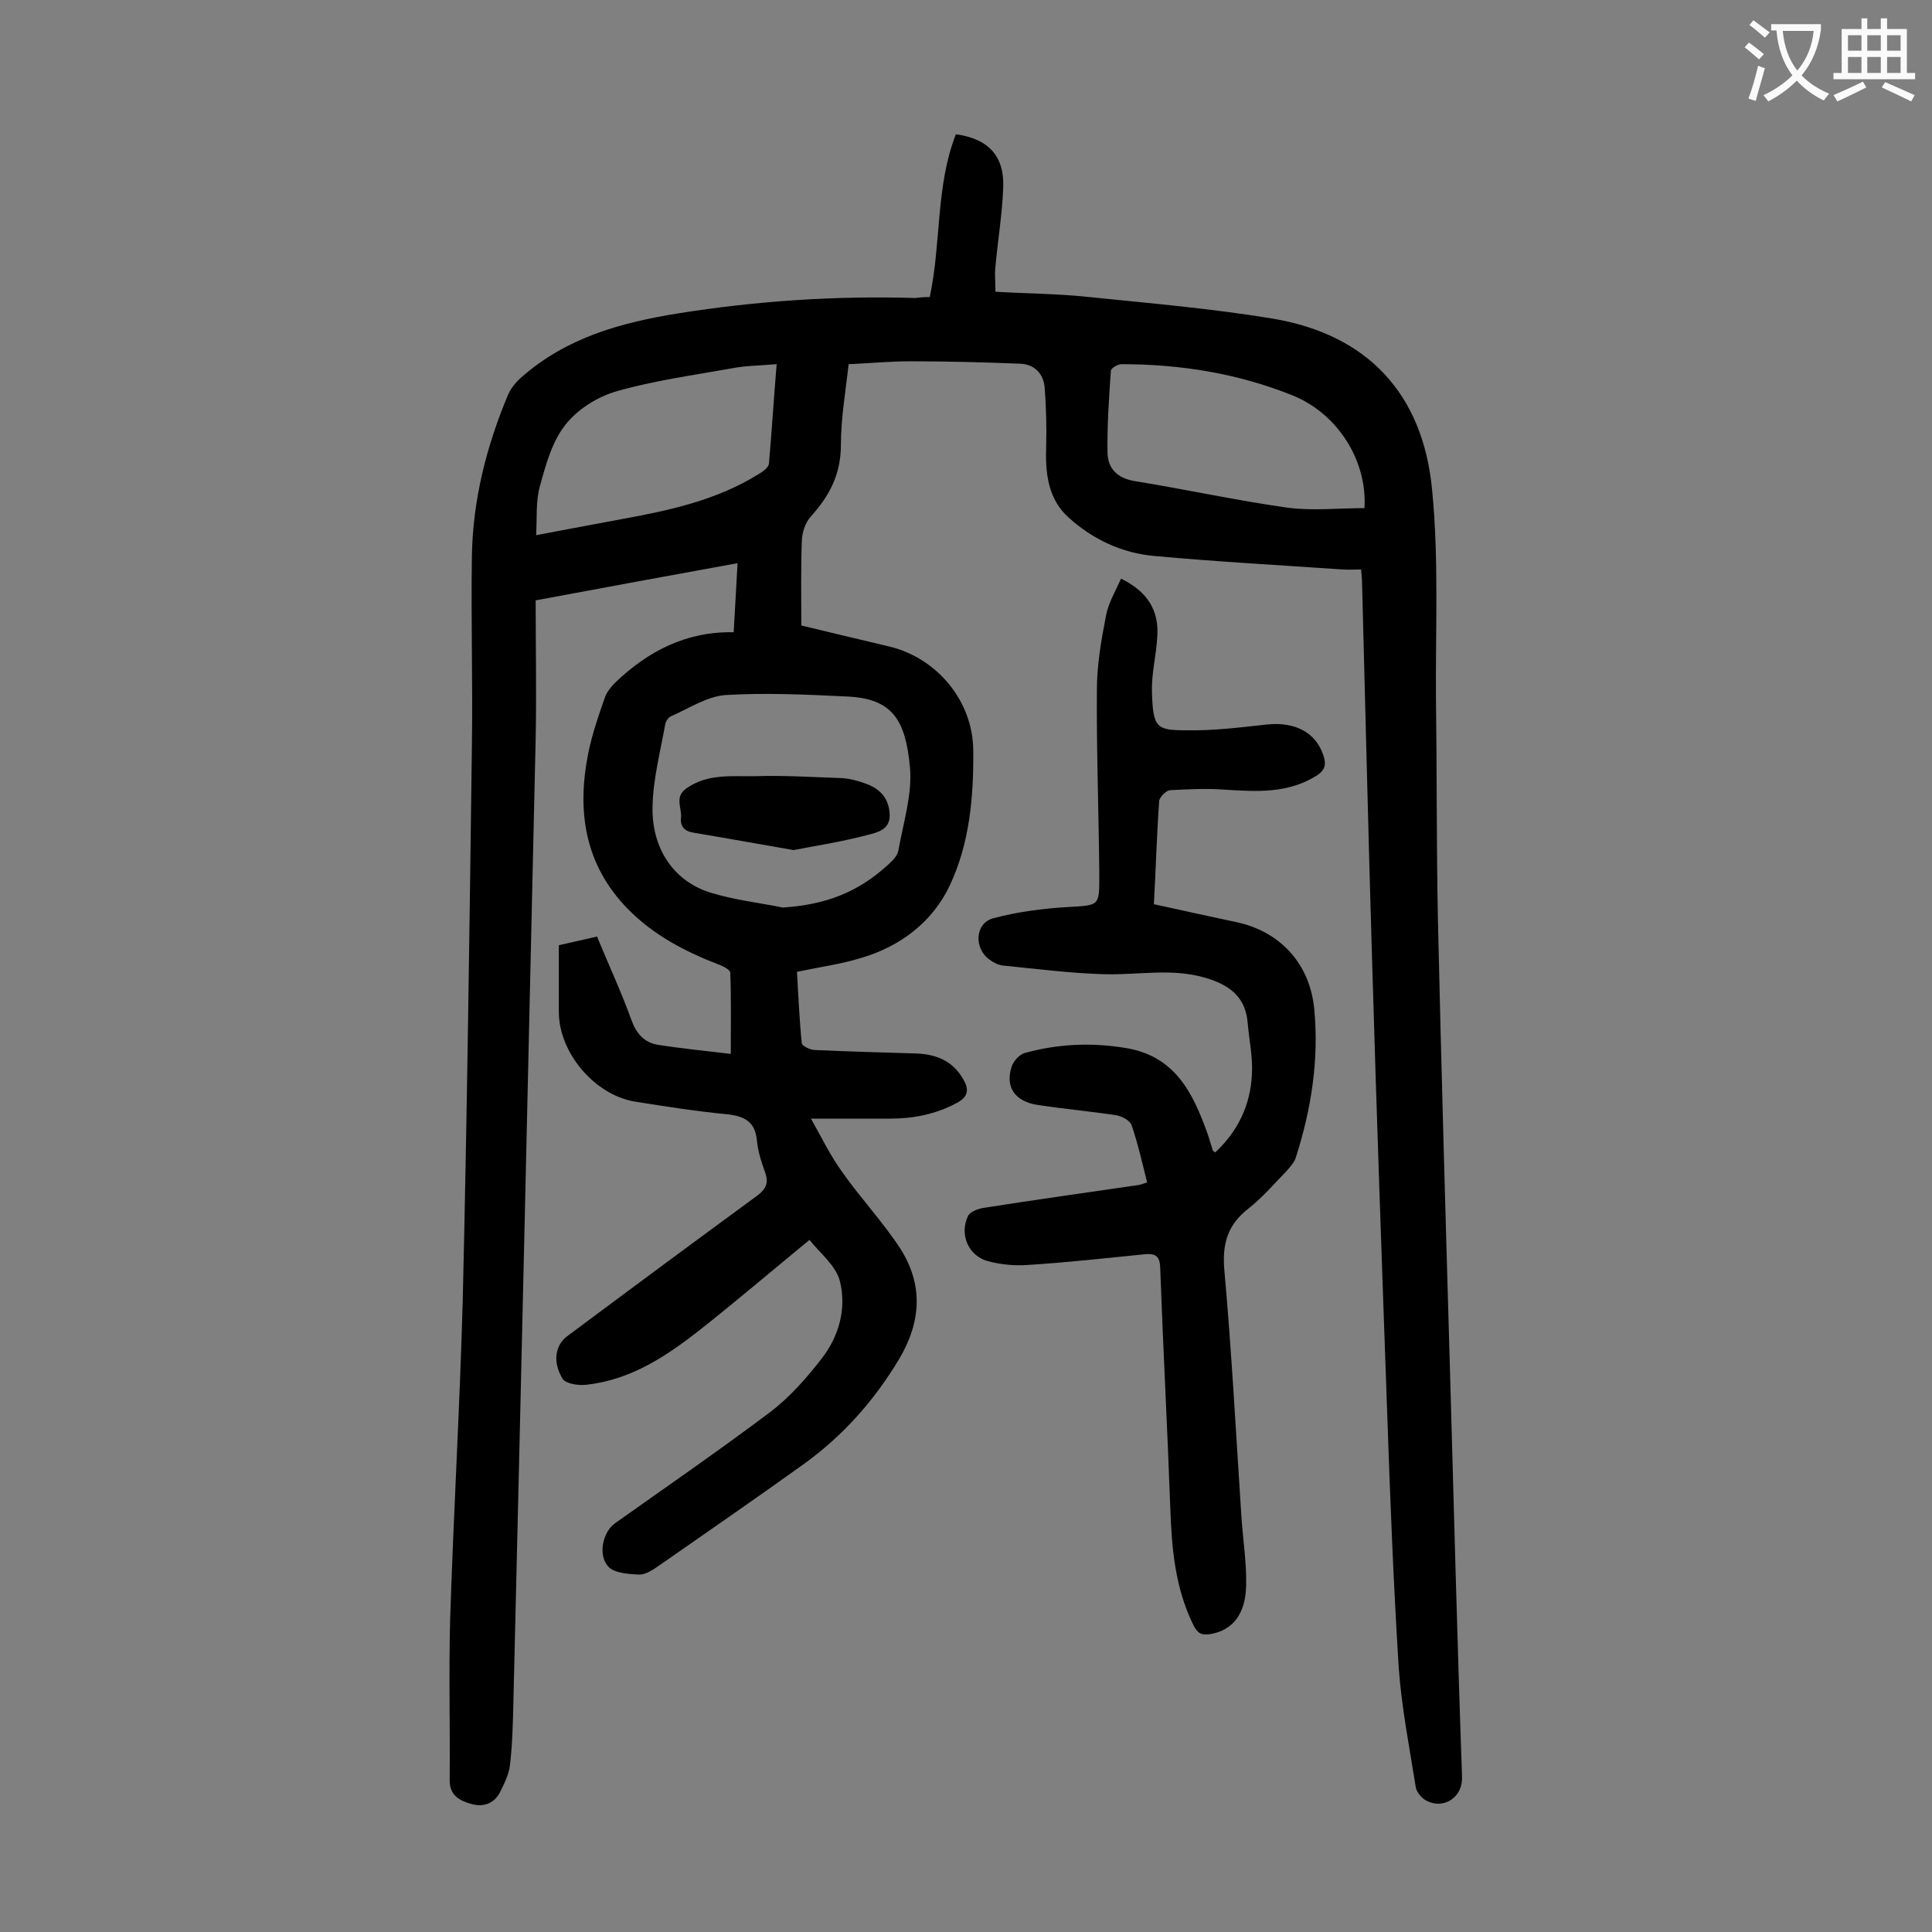
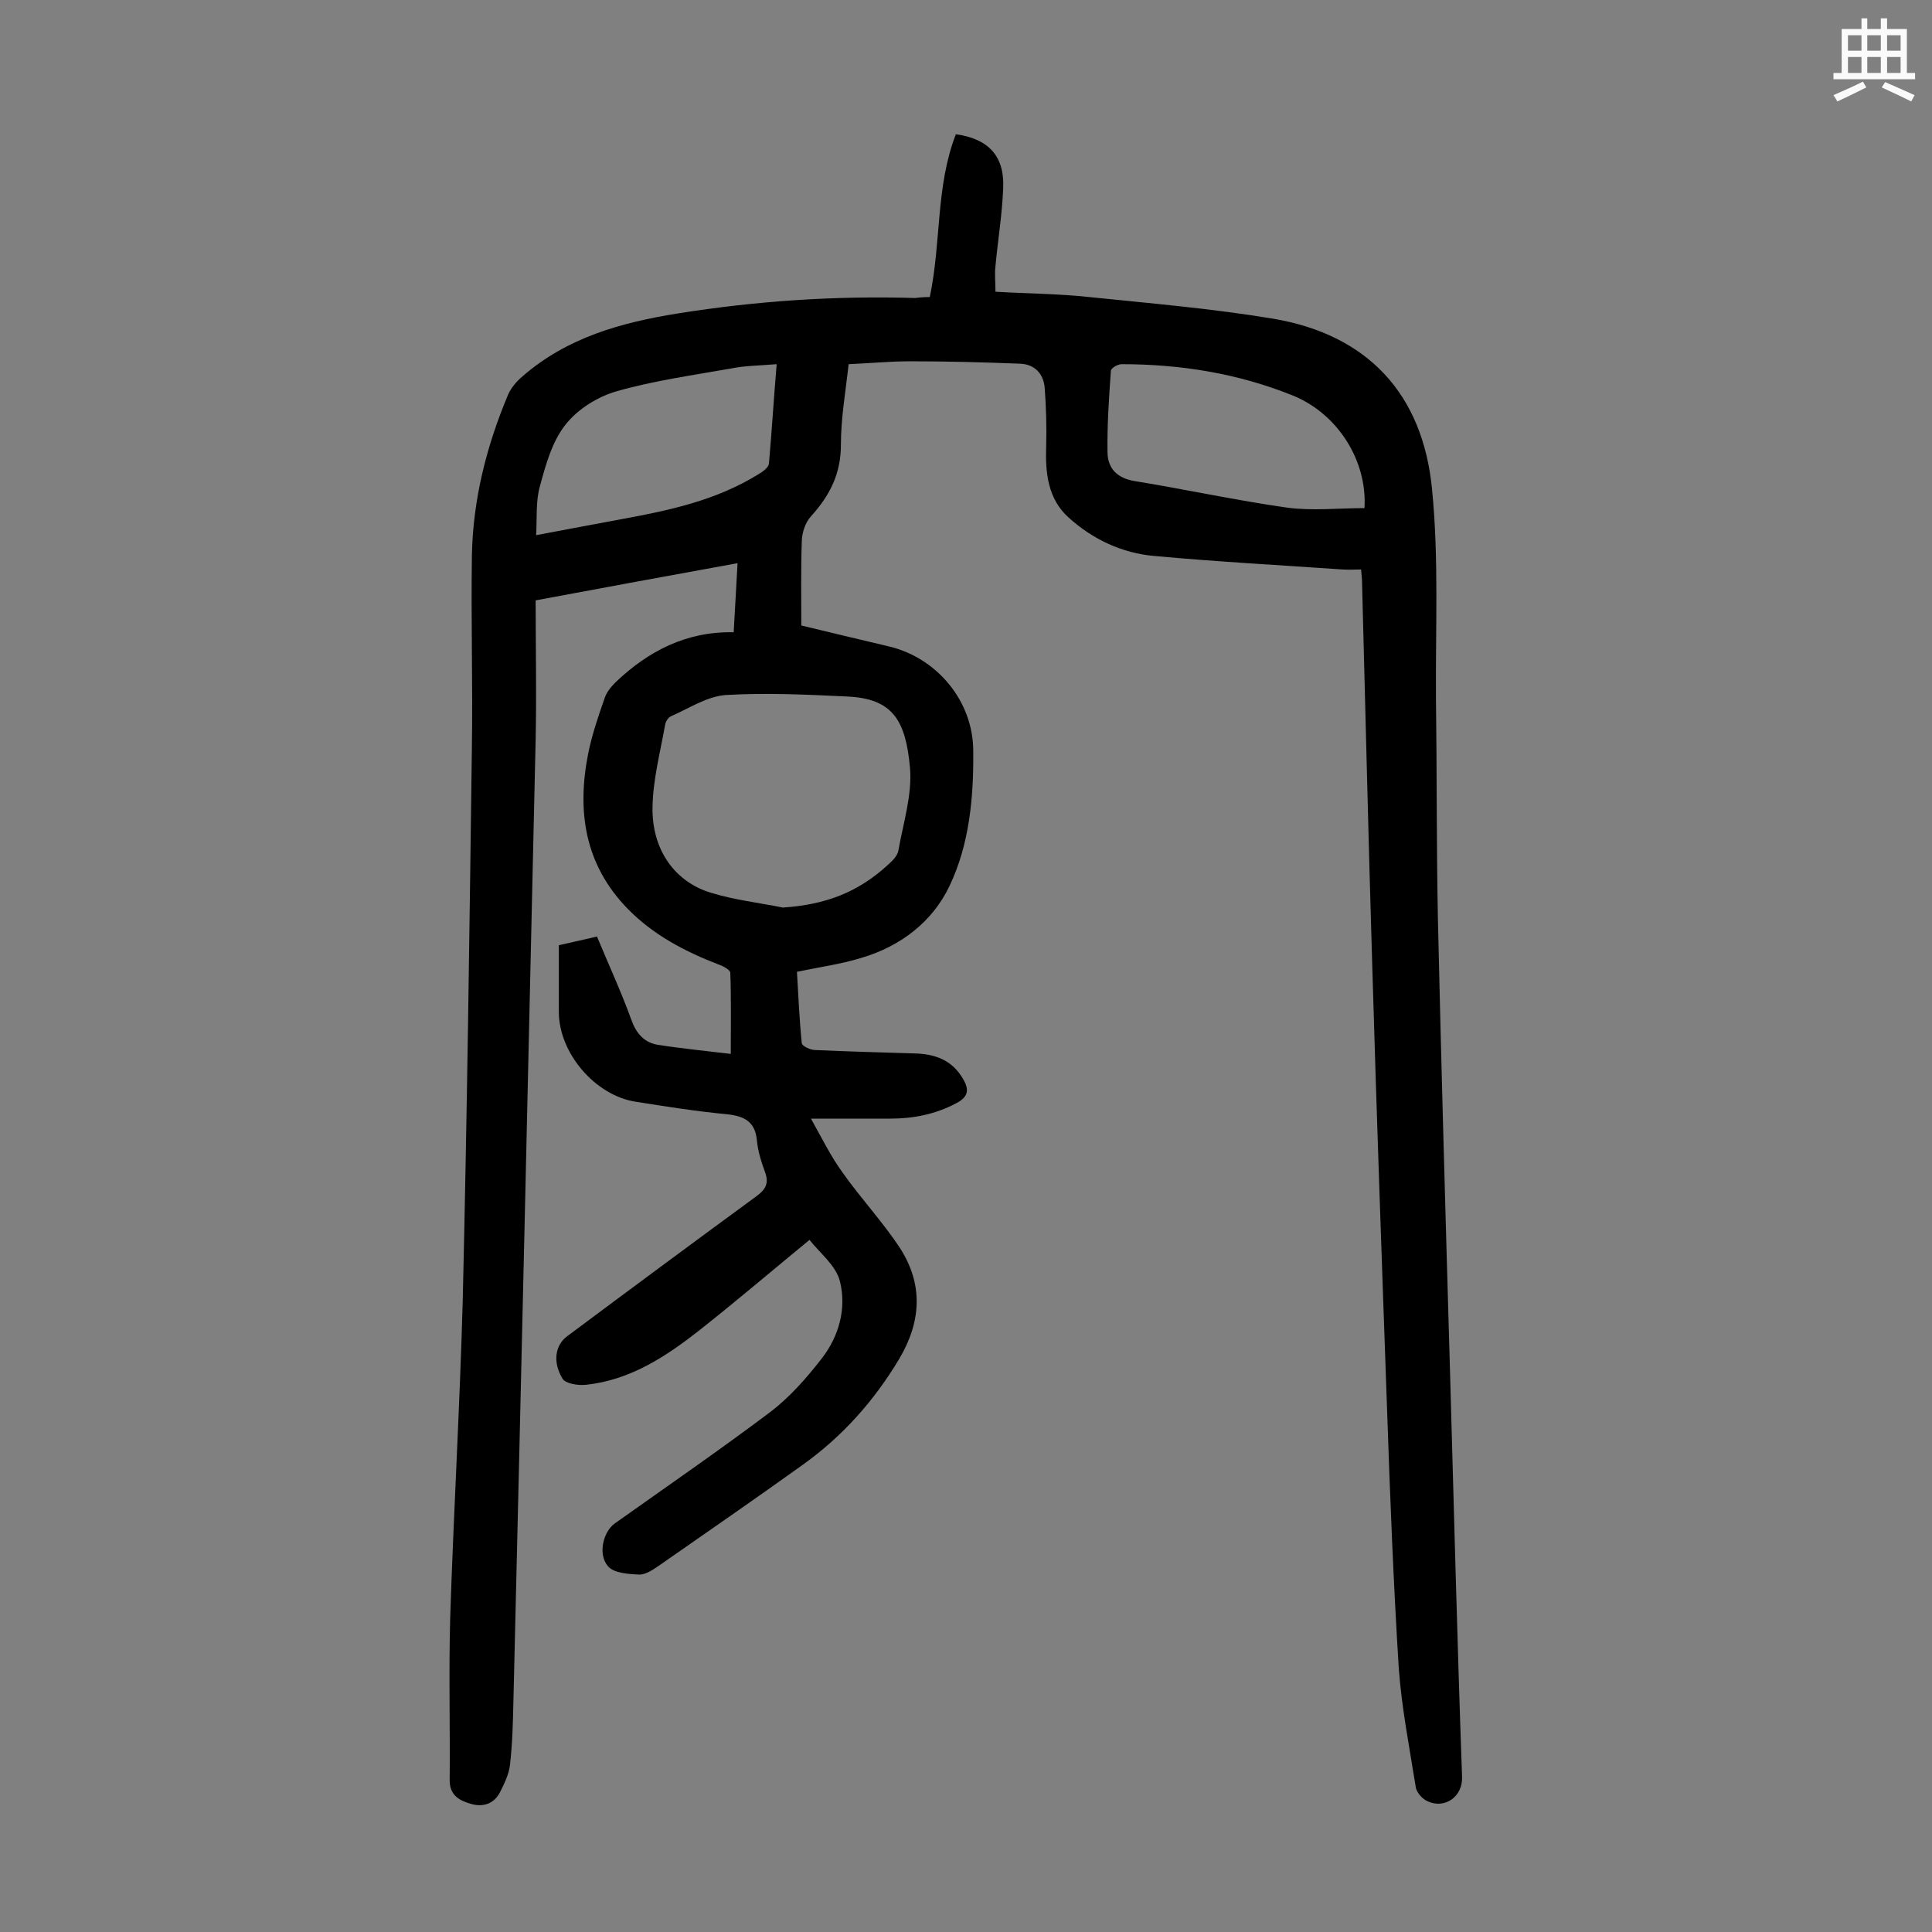
<svg xmlns="http://www.w3.org/2000/svg" enable-background="new 0 0 400 400" viewBox="0 0 400 400">
  <rect x="0" y="0" width="400" height="400" fill="#808080" stroke="none" />
  <g fill="#000001">
    <path d="m192.5 61.5c2.4-11.3 1.2-22.9 5.4-33.7 6.7.9 10.1 4.5 9.8 11.1-.2 5.4-1.1 10.8-1.6 16.2-.2 1.6 0 3.3 0 5.3 6.6.4 13 .4 19.4 1.1 12.7 1.3 25.6 2.4 38.2 4.5 19.3 3.3 30.9 15.4 32.8 35.4 1.4 14.2.7 28.7.8 43 .2 15.2.1 30.5.4 45.7.7 31.2 1.6 62.3 2.5 93.5.8 28.1 1.5 56.1 2.5 84.2.2 4.3-3.7 6.8-7.2 5.1-1.1-.5-2.3-1.9-2.4-3-1.3-8.2-2.9-16.3-3.5-24.5-1.1-17.6-1.8-35.3-2.4-53-1.1-30.9-2.2-61.9-3.1-92.8-.8-26.3-1.4-52.6-2.1-78.9 0-.8-.1-1.5-.2-2.8-1.3 0-2.6.1-3.9 0-13-.9-26-1.6-39-2.8-6.6-.6-12.6-3.4-17.6-7.9-4.4-3.9-4.9-9.4-4.7-14.9.1-3.9 0-7.9-.3-11.9-.2-3-2.1-5-5.1-5.1-7.6-.3-15.2-.5-22.8-.5-4.1 0-8.1.4-12.7.6-.6 5.5-1.6 11.1-1.6 16.7 0 6-2.3 10.5-6.2 14.8-1.2 1.3-1.9 3.5-1.9 5.3-.2 5.7-.1 11.5-.1 17.3 6.2 1.5 12.1 2.9 18 4.3 10 2.3 17.6 11.3 17.6 21.7.1 9.6-.8 19.3-4.9 27.9-3.5 7.4-10.1 12.5-18.2 14.9-4.2 1.3-8.6 1.9-13.4 2.9.3 5 .5 9.9 1 14.8.1.6 1.8 1.4 2.8 1.4 6.8.3 13.7.5 20.5.7 4.2.1 7.8 1.3 10.1 5.3 1.3 2.2 1.1 3.7-1.4 5-4.3 2.3-8.9 3.2-13.7 3.2-5.1 0-10.2 0-16.4 0 2.3 4.1 4.1 7.8 6.5 11.1 3.8 5.4 8.4 10.3 12 15.8 4.7 7.4 4.4 15-.2 22.8-5.2 8.7-11.7 16-19.9 21.9-9.9 7.1-19.9 14-29.8 20.9-1.3.9-2.8 1.9-4.1 1.9-2.3-.1-5.3-.3-6.5-1.7-2.2-2.5-1-7.2 1.4-8.9 10.7-7.6 21.6-15.1 32.1-23 4.1-3.1 7.6-7.1 10.7-11.1 3.6-4.6 5.2-10.4 3.8-16-.8-3.3-4.2-5.9-6.3-8.6-7.9 6.5-15.3 12.8-22.9 18.8-6.9 5.4-14.2 10.2-23.3 11.2-1.6.2-4.2-.2-4.9-1.2-2.2-3.6-1.5-7.1 1-8.9 13-9.7 26.1-19.4 39.2-29 1.9-1.4 2.5-2.7 1.7-4.9s-1.5-4.4-1.7-6.7c-.4-3.8-2.6-4.9-6.1-5.3-6.4-.6-12.7-1.6-19-2.6-8.4-1.3-15.9-10.1-15.9-18.6 0-4.5 0-9.1 0-13.8 2.5-.6 5-1.1 7.9-1.8 2.4 5.8 5 11.4 7.1 17.2 1 2.8 2.6 4.7 5.4 5.2 5.1.8 10.2 1.3 15.2 1.9 0-6.1.1-11.5-.1-16.8 0-.6-1.5-1.4-2.4-1.7-7-2.7-13.5-6.1-18.8-11.5-9-9.2-10.6-20.3-8.2-32.3.8-3.9 2.1-7.7 3.4-11.4.4-1.2 1.3-2.3 2.2-3.2 6.8-6.5 14.7-10.6 24.5-10.4.3-4.8.5-9.3.8-14.3-13.8 2.5-27.3 5-41.8 7.7 0 9.6.2 19.2 0 28.8-1.5 66.3-3 132.6-4.6 199-.1 4.4-.2 8.8-.7 13.2-.2 2-1.2 4-2.1 5.8-1.2 2.3-3.4 3.1-5.9 2.4s-4.5-1.8-4.5-4.9c.1-11.1-.2-22.3.1-33.4.7-21.9 2-43.9 2.6-65.8.9-38.2 1.4-76.5 1.9-114.8.2-13.2-.2-26.3 0-39.5.2-11.6 3-22.7 7.5-33.4.6-1.4 1.8-2.8 3-3.8 9.2-8 20.3-11.1 32.1-13 16.3-2.6 32.7-3.7 49.2-3.2.7-.1 1.7-.2 3-.2zm-30.4 126.4c8.8-.6 15.5-3.1 21.8-8.9.9-.8 1.9-1.8 2.1-2.9 1-5.7 2.9-11.6 2.4-17.2-.9-9.7-3.5-14.3-13.1-14.7-8.4-.4-16.8-.8-25.1-.3-3.9.3-7.6 2.8-11.3 4.4-.6.3-1.1 1.1-1.2 1.8-1 5.6-2.5 11.3-2.6 16.9-.2 9 4.7 15.7 12.3 17.9 4.6 1.4 9.7 2 14.7 3zm120.4-82.7c.6-9.8-5.5-19.5-14.8-23.3-11.4-4.6-23.3-6.5-35.5-6.5-.8 0-2.1.8-2.2 1.3-.4 5.7-.8 11.4-.7 17.1.1 3.2 2 5.2 5.6 5.8 10.5 1.7 21 4 31.6 5.5 5.2.7 10.6.1 16 .1zm-121.7-29.8c-3.6.3-6.6.3-9.5.9-7.9 1.4-15.9 2.5-23.6 4.7-3.9 1.1-8.1 3.7-10.6 6.9-2.8 3.5-4.1 8.3-5.3 12.7-.9 3.1-.6 6.6-.8 10.2 6.5-1.2 12.1-2.3 17.6-3.3 9.9-1.8 19.7-3.9 28.4-9.3.9-.5 2.1-1.4 2.2-2.2.6-6.8 1-13.5 1.6-20.6z" />
-     <path d="m232.1 119.8c5.5 2.7 7.9 6.6 7.5 12.1-.2 3.7-1.2 7.5-1.1 11.2.2 7.7.9 8.1 7.3 8.1 5.5.1 11-.6 16.5-1.2 5.8-.6 10.1 1.6 11.7 6.4.6 1.9.4 3.1-1.6 4.3-5.9 3.6-12.2 3.2-18.7 2.8-3.8-.3-7.7-.1-11.5.1-.8.1-2.1 1.4-2.2 2.2-.5 7-.7 14.1-1.1 21.4 5.8 1.3 11.4 2.5 17 3.7 9.1 1.9 15.3 8.6 16.2 18 1 10.5-.6 20.7-3.8 30.7-.3 1-1.1 1.9-1.8 2.7-2.6 2.7-5.1 5.6-8 7.9-4.4 3.4-5.5 7.4-5 12.9 1.5 16.8 2.4 33.7 3.5 50.6.3 4.8 1.1 9.7 1 14.5-.1 6-2.8 9.3-7.3 10.1-1.8.3-2.7 0-3.6-1.8-3.8-7.7-4.5-15.8-4.8-24.2-.6-16.7-1.5-33.3-2.1-50-.1-2.6-1.4-2.8-3.4-2.6-8 .8-16 1.7-24.1 2.2-2.7.2-5.6-.1-8.2-.8-4-1.1-5.9-5.5-4.1-9.3.4-.9 2-1.5 3.1-1.7 10.8-1.7 21.6-3.2 32.5-4.8.4-.1.8-.3 1.5-.5-1-4-1.9-8-3.2-11.8-.3-1-2-1.9-3.2-2.1-5.3-.8-10.7-1.3-16.1-2.1-4.9-.7-7-3.8-5.5-8.1.4-1.1 1.6-2.4 2.7-2.7 6.9-1.9 13.9-2.2 21-1 10.1 1.7 13.8 9.3 16.8 17.7.4 1.1.7 2.3 1.1 3.5 0 .1.2.1.5.4 4.7-4.4 7.3-9.8 7.6-16.2.2-3.6-.6-7.2-.9-10.8-.5-5.4-4-7.8-8.9-9.2-6.9-2-13.8-.5-20.8-.7s-14-1.1-21-1.8c-.9-.1-1.9-.6-2.7-1.2-3.3-2.3-3.1-7.6.8-8.6 4.9-1.3 10.1-2 15.3-2.3 6.6-.4 6.6-.1 6.6-6.5-.1-12.8-.6-25.7-.5-38.5 0-5.1.9-10.3 1.9-15.4.5-2.6 1.9-4.9 3.1-7.6z" />
-     <path d="m164.3 176c-7.5-1.3-14.1-2.5-20.7-3.6-1.9-.3-2.8-1.3-2.6-3.1.2-2.1-1.5-4.4 1.3-6.2 4.4-3 9.4-2.3 14.1-2.4 5.9-.2 11.9.2 17.9.4 1.7.1 3.5.6 5.1 1.2 3 1.1 4.7 3.2 4.8 6.4s-2.8 3.7-4.7 4.2c-5.3 1.4-10.6 2.2-15.2 3.1z" />
  </g>
-   <path d="m362.1 8.8c1.1.8 2.1 1.6 3.1 2.4l-1 1.1c-1.3-1.1-2.3-2-3-2.5zm1.9 4.8c.5.2.9.4 1.4.5-.6 2.3-1.3 4.5-1.9 6.8l-1.5-.5c.8-2.1 1.4-4.3 2-6.8zm-1-9.4c1.3.9 2.4 1.8 3.4 2.5l-1 1.1c-1.4-1.2-2.4-2.1-3.2-2.6zm3.7 2.2v-1.4h10.3v1.2c-.5 3.6-1.8 6.8-4 9.4 1.5 1.6 3.4 2.8 5.7 3.8-.3.4-.7.8-1.1 1.4-2.3-1.1-4.1-2.5-5.6-4.1-1.6 1.6-3.6 3.1-5.9 4.3-.3-.5-.7-.9-1-1.3 2.4-1.1 4.4-2.5 6-4.1-1.9-2.5-3-5.6-3.3-9.3h-1.1zm8.8 0h-6.4c.3 3.3 1.3 6 3 8.2 2-2.3 3.1-5.1 3.4-8.2z" fill="#fafafb" />
  <path d="m385.3 3.8h1.3v2.2h2.8v-2.2h1.3v2.2h4.1v9.1h1.7v1.3h-16.9v-1.3h1.7v-9.1h4.1v-2.2zm.4 13.1.7 1.2c-1.8.9-3.8 1.9-6 2.9-.2-.4-.5-.8-.8-1.3 2.3-1 4.3-1.9 6.1-2.8zm-3.1-6.4h2.8v-3.2h-2.8zm0 4.6h2.8v-3.3h-2.8zm4-4.6h2.8v-3.2h-2.8zm0 4.6h2.8v-3.3h-2.8zm3.7 1.9c2.1.9 4.1 1.8 6.1 2.7l-.7 1.3c-2.2-1.1-4.2-2-6.1-2.9zm3.2-9.7h-2.8v3.2h2.8zm-2.8 7.8h2.8v-3.3h-2.8z" fill="#fafafb" />
</svg>